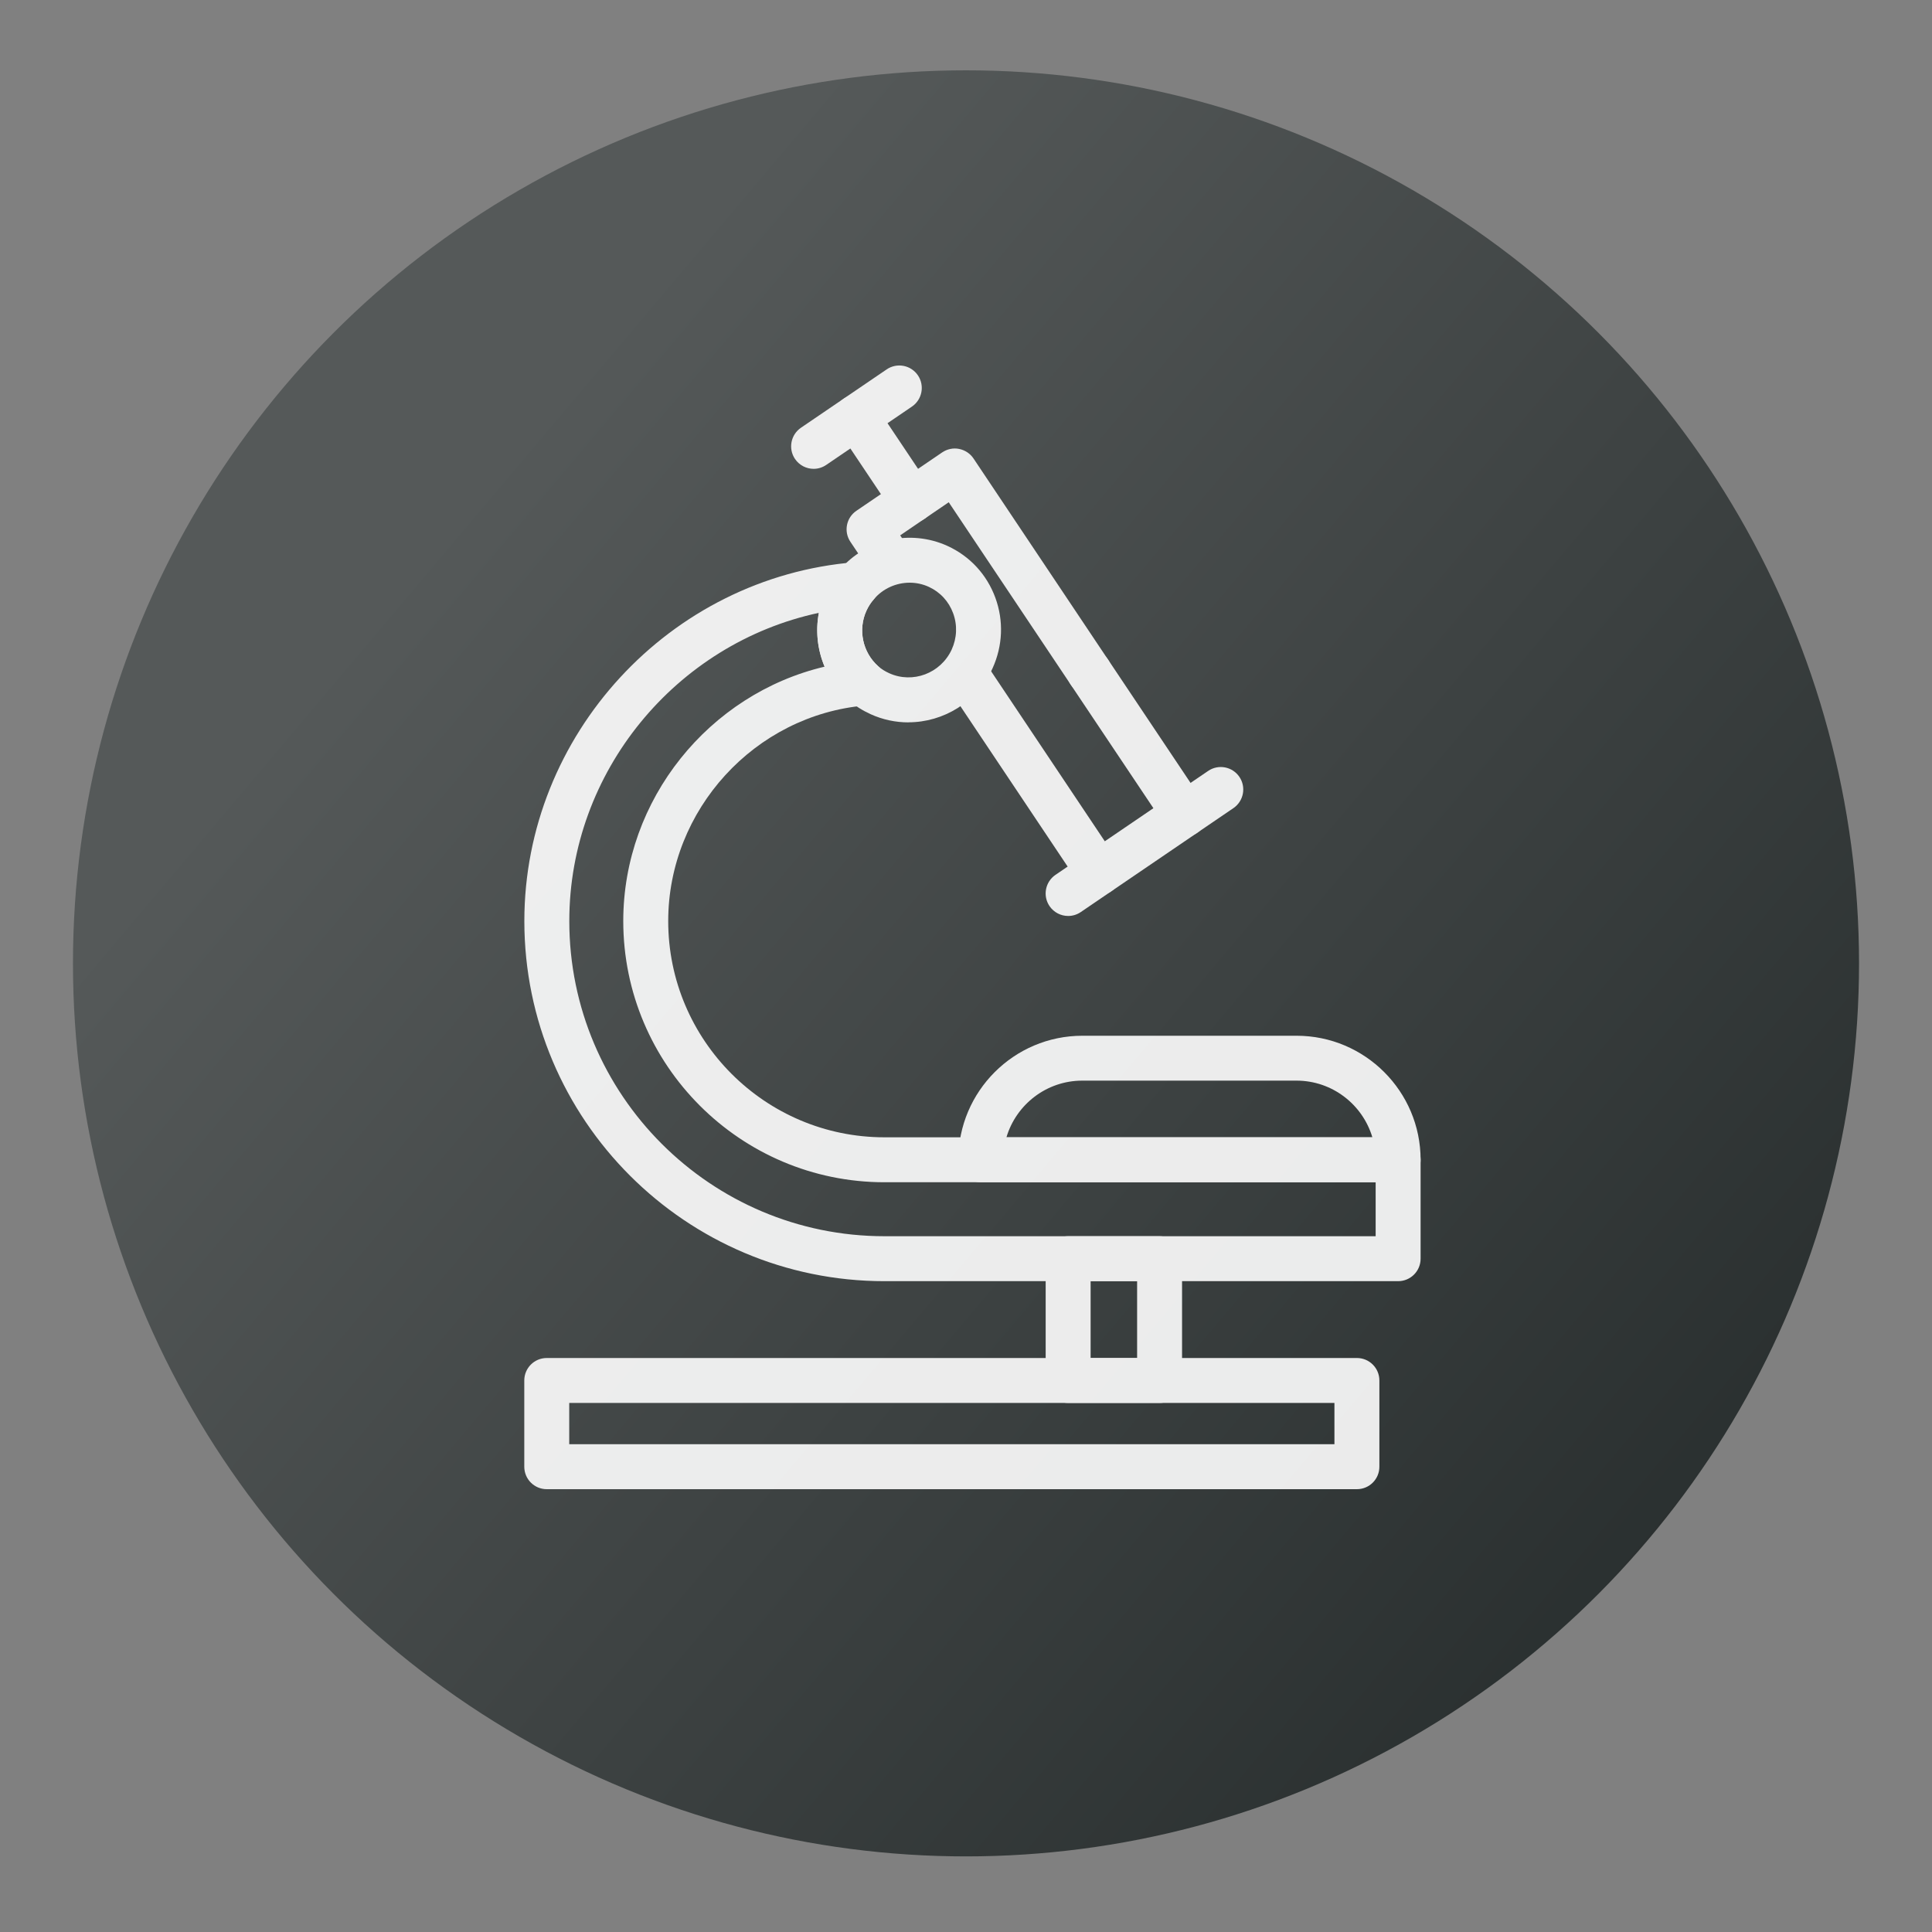
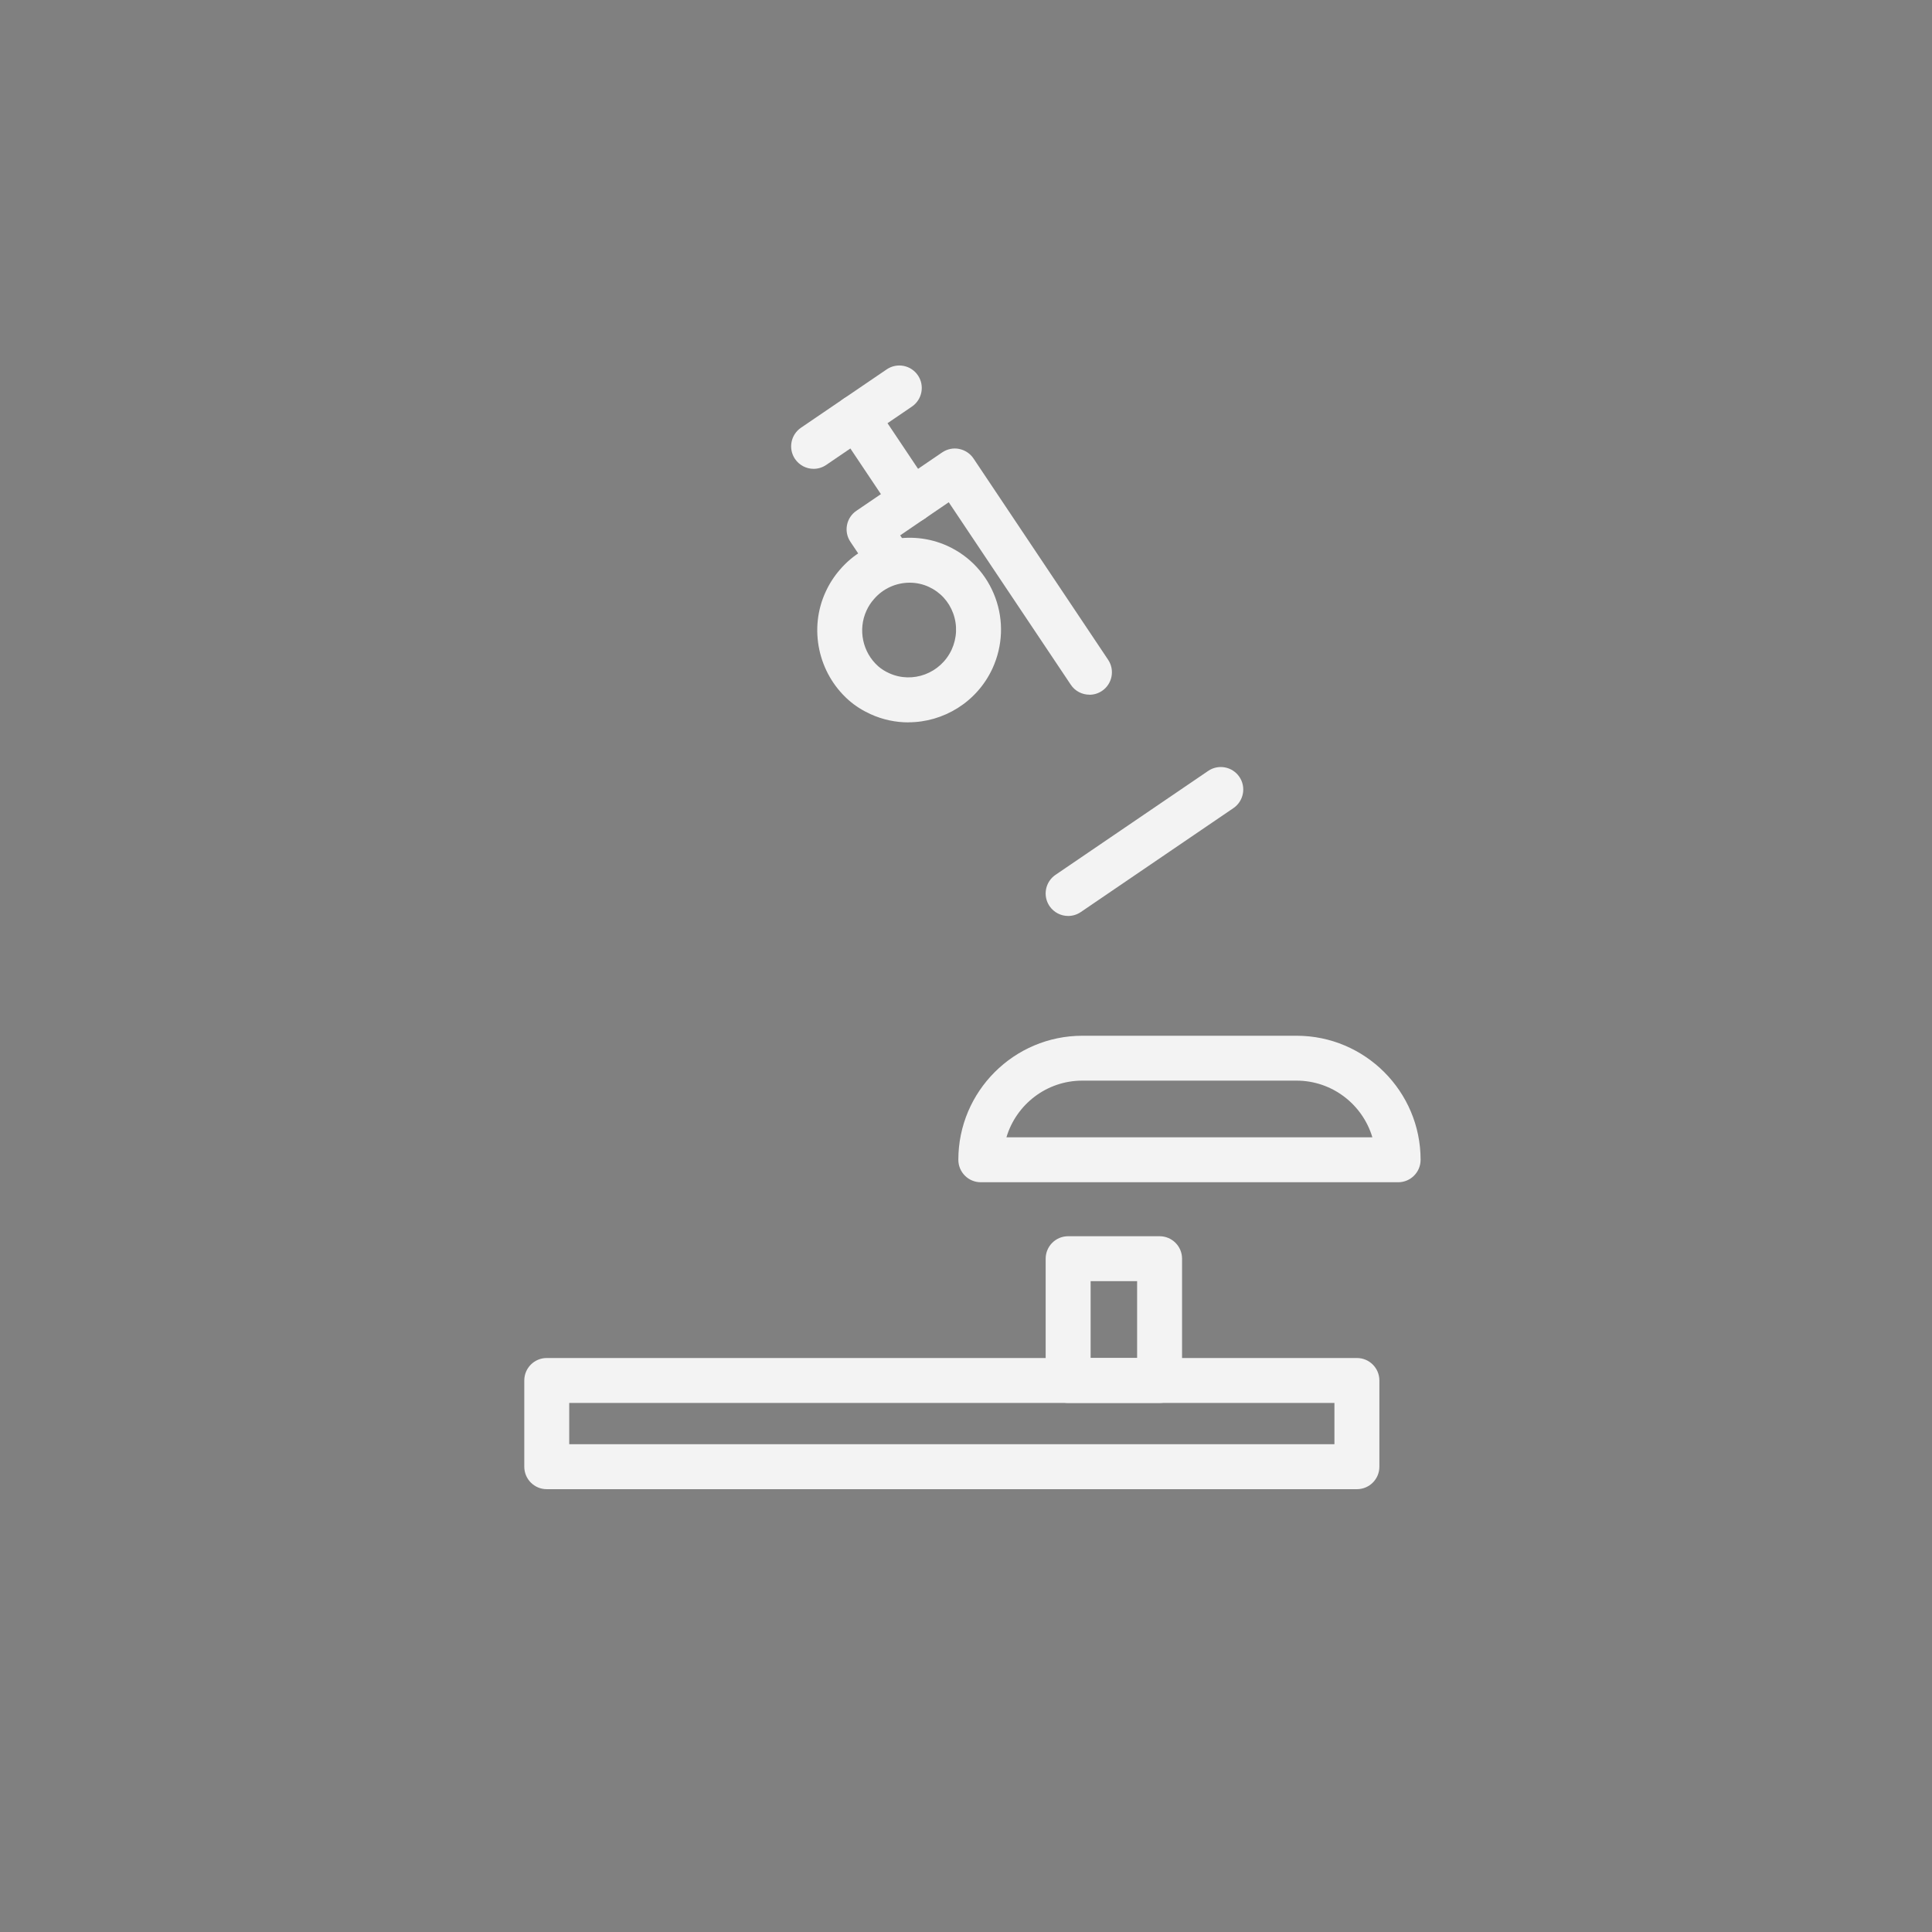
<svg xmlns="http://www.w3.org/2000/svg" id="Layer_1" data-name="Layer 1" viewBox="0 0 300 300">
  <rect x="0" y="0" width="300" height="300" fill="#808080" stroke="none" />
  <defs>
    <style>
      .cls-1 {
        fill: url(#linear-gradient);
      }

      .cls-2 {
        fill: #fff;
      }

      .cls-3 {
        opacity: .9;
      }
    </style>
    <linearGradient id="linear-gradient" x1="69.05" y1="81.24" x2="280.95" y2="260.17" gradientUnits="userSpaceOnUse">
      <stop offset="0" stop-color="#555959" />
      <stop offset="1" stop-color="#252b2b" />
    </linearGradient>
  </defs>
-   <circle class="cls-1" cx="150" cy="149.59" r="138.67" />
  <g class="cls-3">
-     <path class="cls-2" d="M217.1,198.94h-79.76c-30.84,0-55.92-25.08-55.92-55.92,0-28.9,22.55-53.38,51.34-55.72,1.41-.1,2.77,.64,3.4,1.92,.64,1.27,.44,2.81-.5,3.87-.45,.51-.81,1.07-1.11,1.72-1.36,2.95-.61,6.5,1.82,8.65,1.04,.92,1.44,2.38,1,3.71-.44,1.33-1.62,2.26-3.01,2.38-17.16,1.49-30.6,16.19-30.6,33.47,0,18.52,15.06,33.58,33.58,33.58h79.76c1.93,0,3.49,1.56,3.49,3.49v15.36c0,1.93-1.56,3.49-3.49,3.49ZM127.16,95.16c-22.18,4.74-38.76,24.67-38.76,47.86,0,26.99,21.96,48.94,48.94,48.94h76.27v-8.38h-76.27c-22.36,0-40.56-18.19-40.56-40.56,0-18.91,13.33-35.26,31.26-39.5-1.1-2.62-1.43-5.54-.89-8.36Z" />
    <path class="cls-2" d="M165.86,142.23c-1.12,0-2.21-.54-2.89-1.53-1.08-1.59-.67-3.76,.92-4.85l23.71-16.14c1.59-1.09,3.77-.67,4.85,.92,1.08,1.59,.67,3.76-.92,4.85l-23.7,16.14c-.6,.41-1.28,.61-1.96,.61Z" />
-     <path class="cls-2" d="M170.61,138.99c-1.13,0-2.23-.54-2.9-1.55l-20.81-31.12c-1.07-1.6-.64-3.77,.96-4.84,1.6-1.07,3.77-.64,4.84,.96l20.81,31.12c1.07,1.6,.64,3.77-.96,4.84-.6,.4-1.27,.59-1.94,.59Z" />
    <path class="cls-2" d="M169.17,107.87c-1.13,0-2.23-.54-2.9-1.55l-18.95-28.33-7.54,5.14,.42,.63c1.07,1.6,.64,3.77-.96,4.84-1.61,1.07-3.77,.64-4.84-.96l-2.35-3.51c-1.07-1.59-.65-3.75,.94-4.82l13.31-9.06c.77-.52,1.72-.73,2.63-.54,.91,.18,1.72,.71,2.24,1.49l20.9,31.25c1.07,1.6,.64,3.77-.96,4.84-.6,.4-1.27,.59-1.94,.59Z" />
-     <path class="cls-2" d="M183.93,129.93c-1.13,0-2.23-.54-2.9-1.55l-14.76-22.06c-1.07-1.6-.64-3.77,.96-4.84,1.6-1.08,3.77-.64,4.84,.96l14.76,22.06c1.07,1.6,.64,3.77-.96,4.84-.6,.4-1.27,.59-1.94,.59Z" />
    <path class="cls-2" d="M141.61,81.15c-1.13,0-2.23-.54-2.9-1.55l-8.62-12.88c-1.07-1.6-.64-3.77,.96-4.84,1.6-1.07,3.77-.65,4.84,.96l8.62,12.88c1.07,1.6,.64,3.77-.96,4.84-.59,.4-1.27,.59-1.94,.59Z" />
    <path class="cls-2" d="M126.34,72.8c-1.12,0-2.21-.54-2.89-1.53-1.08-1.59-.67-3.76,.92-4.85l13.31-9.06c1.6-1.09,3.77-.67,4.85,.92,1.08,1.59,.67,3.76-.92,4.85l-13.31,9.06c-.6,.41-1.28,.61-1.96,.61Z" />
    <path class="cls-2" d="M141.05,112.17c-1.97,0-3.97-.41-5.88-1.28-1.25-.57-2.41-1.3-3.41-2.19-4.73-4.19-6.19-11.09-3.56-16.79,.57-1.25,1.32-2.42,2.22-3.45,4.08-4.78,10.97-6.31,16.72-3.68,3.47,1.59,6.1,4.44,7.42,8.04,1.31,3.58,1.15,7.47-.44,10.96,0,0,0,0,0,0-2.42,5.26-7.64,8.38-13.06,8.38Zm.2-21.69c-2.08,0-4.14,.9-5.55,2.56-.49,.55-.85,1.12-1.15,1.77-1.36,2.95-.61,6.5,1.82,8.65,.48,.42,1.05,.78,1.69,1.07,3.66,1.67,8,.03,9.71-3.65,.83-1.81,.91-3.82,.23-5.66-.67-1.83-2.01-3.28-3.77-4.09-.96-.44-1.97-.65-2.99-.65Zm9.69,11.85h0Z" />
    <path class="cls-2" d="M217.1,183.58h-64.8c-1.93,0-3.49-1.56-3.49-3.49,0-10.62,8.64-19.26,19.26-19.26h33.26c10.62,0,19.26,8.64,19.26,19.26,0,1.93-1.56,3.49-3.49,3.49Zm-60.81-6.98h56.81c-1.51-5.08-6.22-8.8-11.78-8.8h-33.26c-5.56,0-10.27,3.71-11.78,8.8Z" />
    <path class="cls-2" d="M180.06,217.85h-14.2c-1.93,0-3.49-1.56-3.49-3.49v-18.91c0-1.93,1.56-3.49,3.49-3.49h14.2c1.93,0,3.49,1.56,3.49,3.49v18.91c0,1.93-1.56,3.49-3.49,3.49Zm-10.71-6.98h7.22v-11.93h-7.22v11.93Z" />
    <path class="cls-2" d="M210.7,231.24H84.9c-1.93,0-3.49-1.56-3.49-3.49v-13.39c0-1.93,1.56-3.49,3.49-3.49h125.8c1.93,0,3.49,1.56,3.49,3.49v13.39c0,1.93-1.56,3.49-3.49,3.49Zm-122.31-6.98h118.82v-6.41H88.39v6.41Z" />
  </g>
</svg>